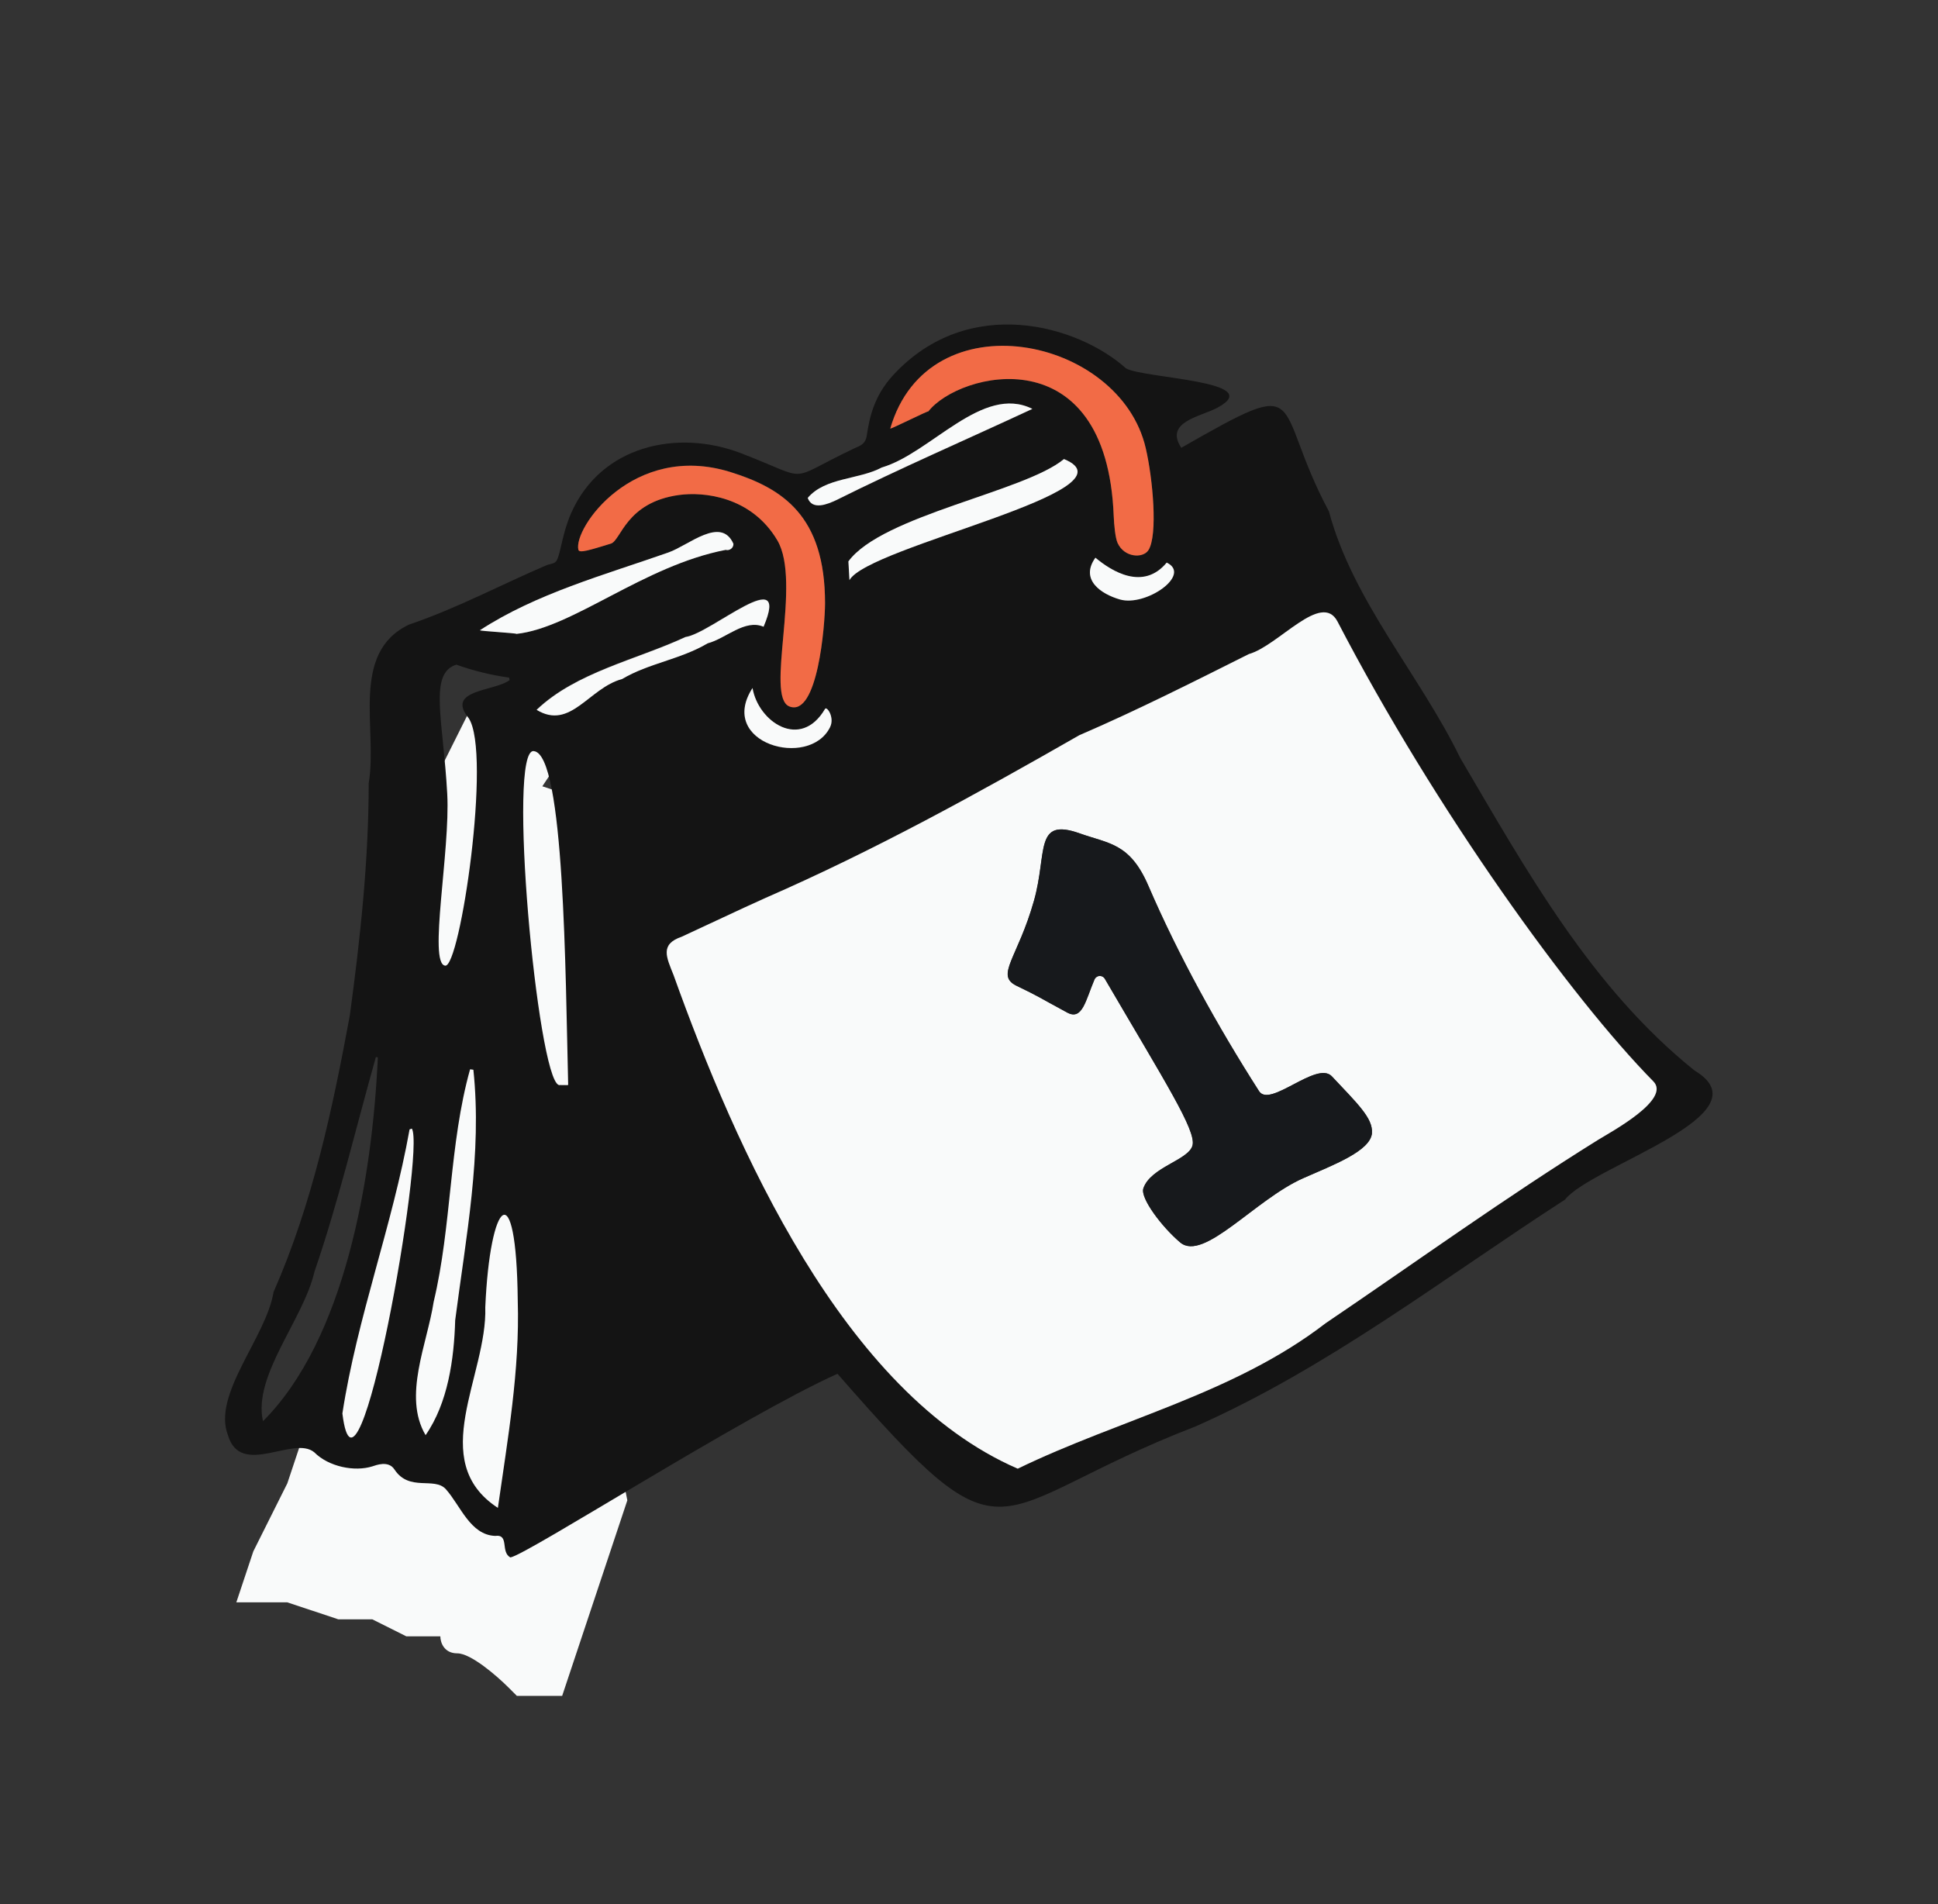
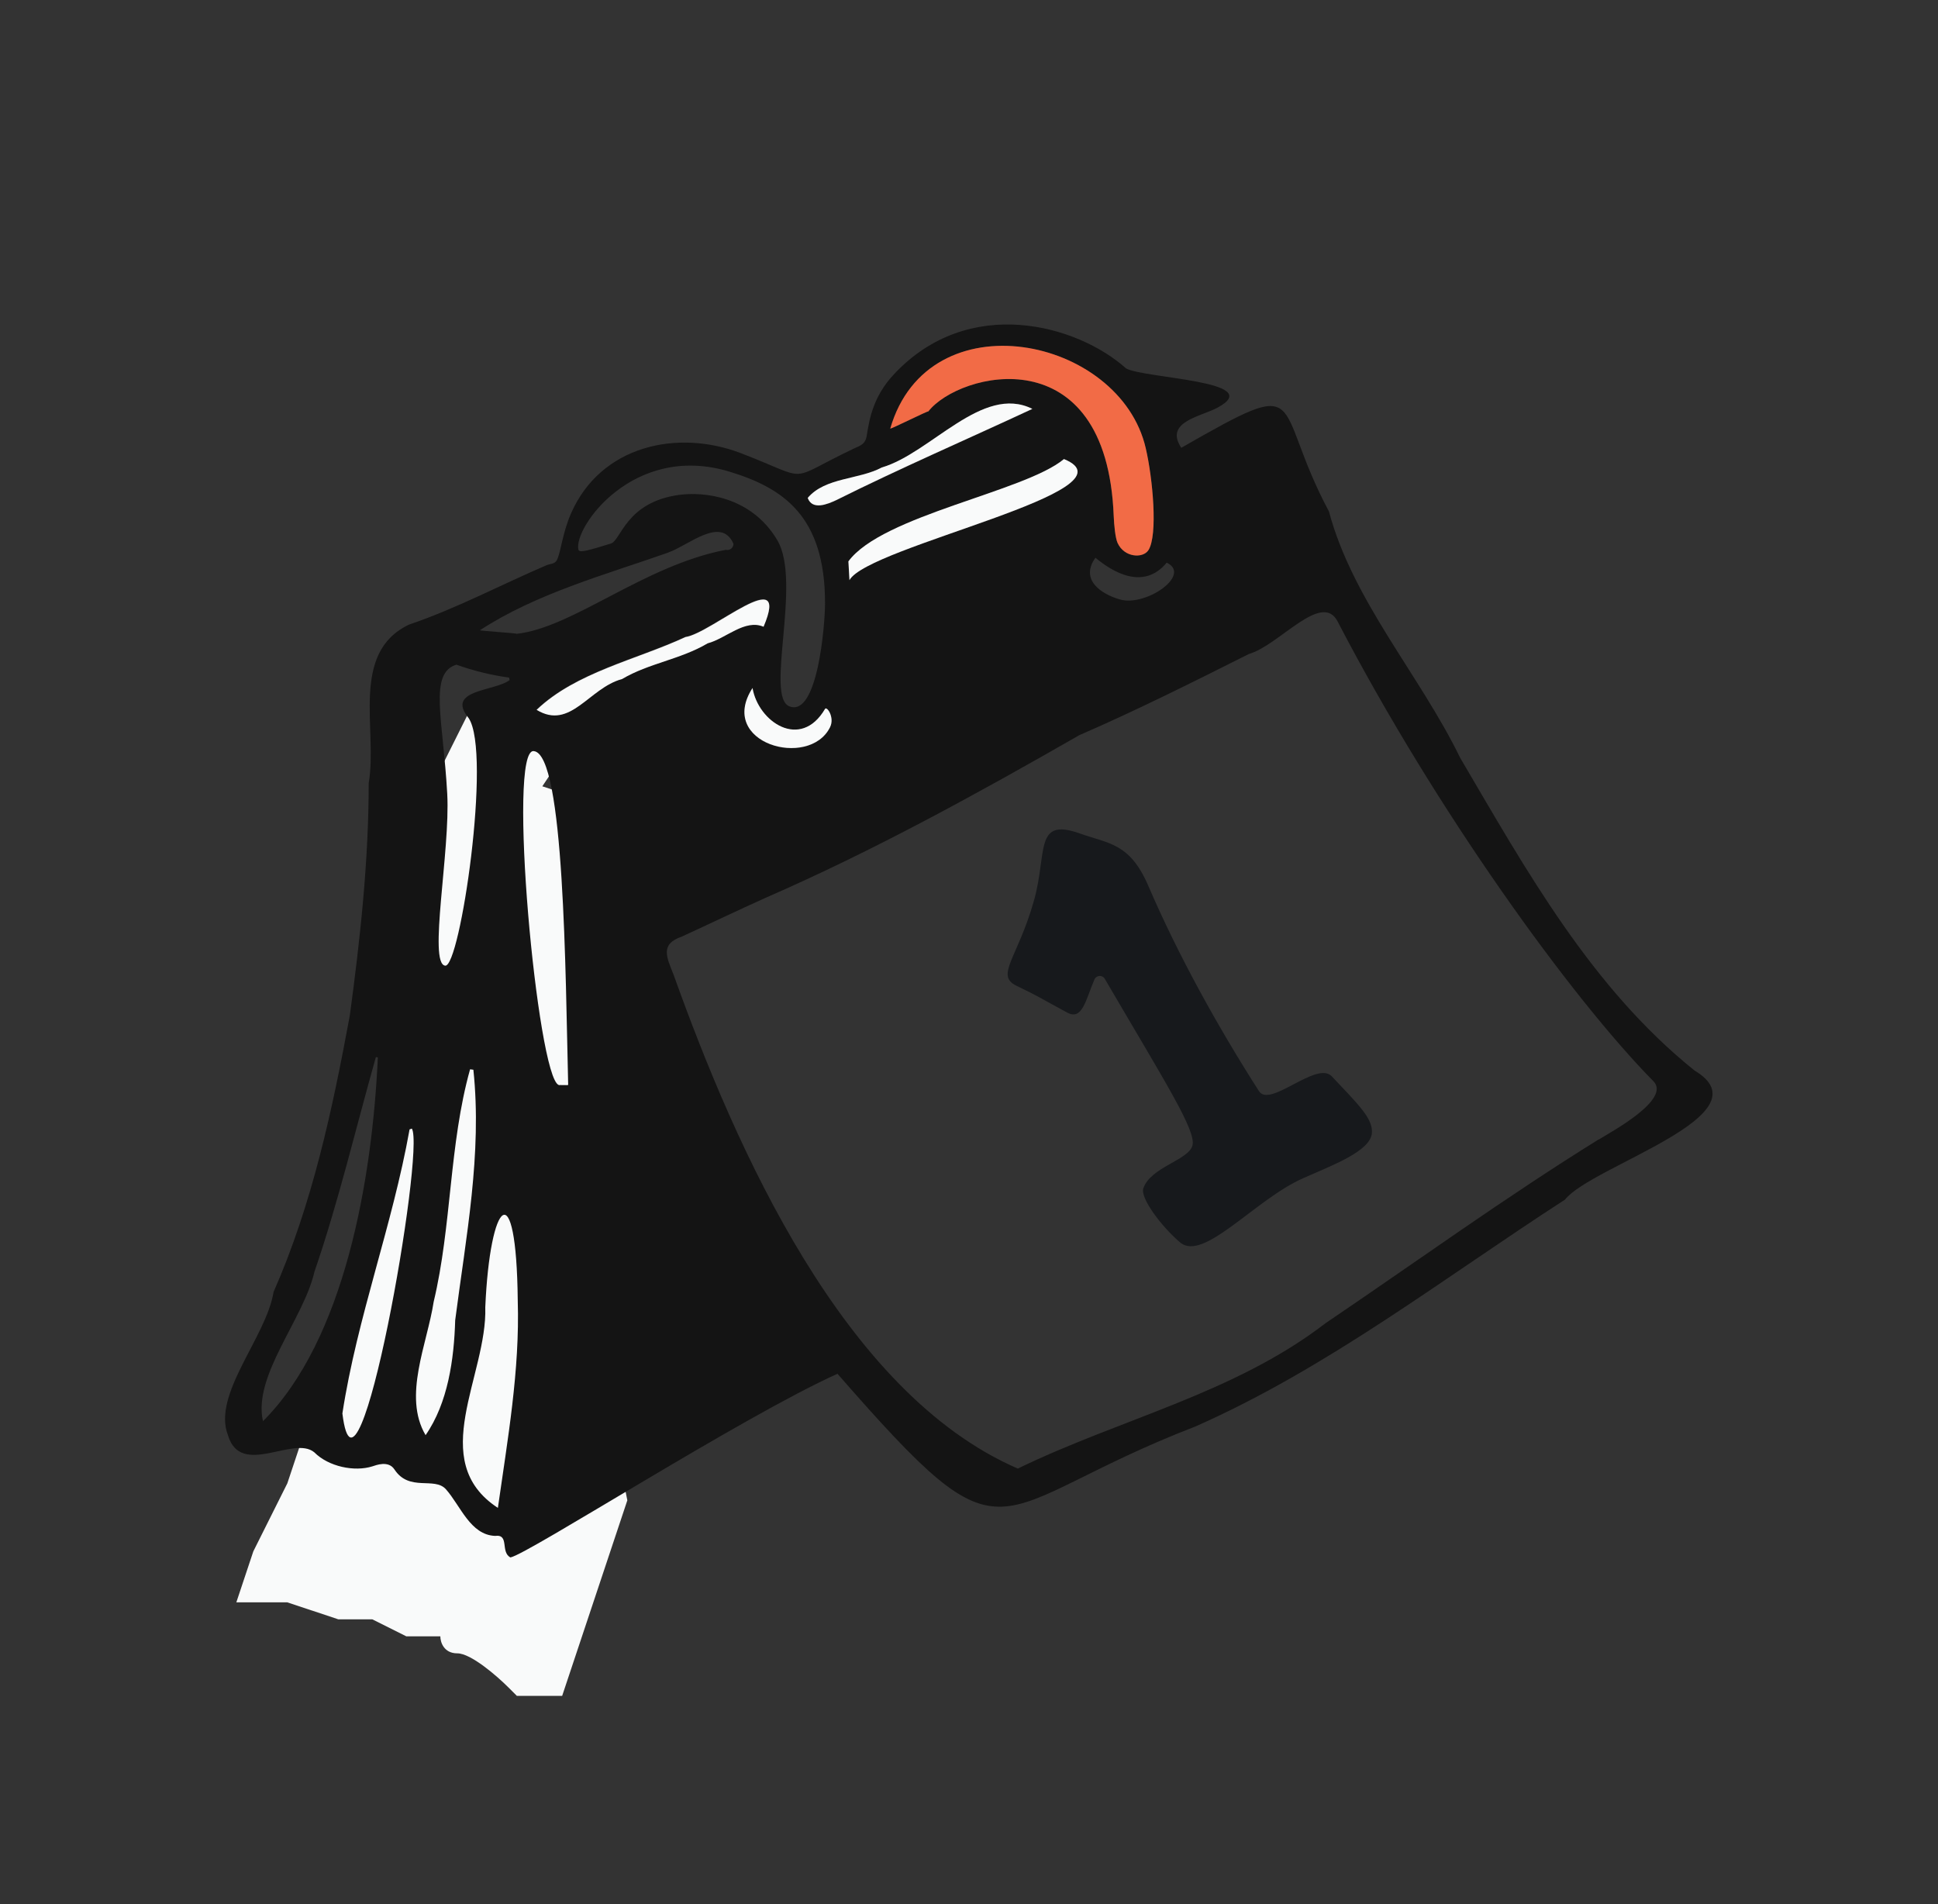
<svg xmlns="http://www.w3.org/2000/svg" width="57" height="56" viewBox="0 0 57 56" fill="none">
  <rect x="0" y="0" width="57" height="56" fill="#333333" stroke="none" />
  <g clip-path="url(#clip0_39_2736)">
    <path d="M12.951 22.625L13.951 20.625L14.951 21.125L16.951 21.625L15.951 23.125L17.451 23.625L18.951 25.625L19.451 29.625L17.451 39.125L18.451 44.125L16.451 50.125H15.451L14.951 49.625C14.618 49.292 13.851 48.625 13.451 48.625C13.051 48.625 12.951 48.292 12.951 48.125H11.951L10.951 47.625H9.951L8.451 47.125H6.951L7.451 45.625L8.451 43.625L9.951 39.125L10.951 35.125L12.451 32.125L12.951 22.625Z" fill="#F9FAFA" />
    <path d="M49.839 31.484C46.8 29.043 44.893 25.601 42.948 22.291C41.759 19.849 39.789 17.67 39.087 15.043C37.357 11.802 38.593 10.97 34.743 13.17C34.236 12.398 35.322 12.256 35.813 11.987C37.273 11.199 33.647 11.133 33.118 10.834C31.709 9.568 28.492 8.629 26.273 11.029C25.698 11.652 25.572 12.295 25.495 12.799C25.454 13.075 25.3 13.105 25.105 13.196C23.061 14.17 23.919 14.147 21.802 13.332C19.923 12.608 17.669 13.103 16.795 15.099C16.535 15.696 16.503 16.22 16.379 16.474C16.319 16.59 16.169 16.584 16.087 16.618C14.703 17.211 13.44 17.891 12.029 18.37C10.281 19.204 11.115 21.461 10.844 23.034C10.844 25.321 10.595 27.598 10.29 29.857C9.779 32.623 9.188 35.407 8.046 37.998C7.831 39.331 6.233 41.011 6.706 42.213C7.079 43.463 8.632 42.207 9.243 42.712C9.667 43.139 10.431 43.291 10.954 43.125C11.058 43.092 11.423 42.945 11.6 43.215C12.039 43.884 12.774 43.421 13.115 43.799C13.547 44.286 13.832 45.143 14.563 45.171C14.992 45.114 14.71 45.647 15.013 45.804C15.515 45.716 21.849 41.654 24.632 40.403C29.809 46.33 28.872 44.379 35.159 41.953C39.053 40.234 42.46 37.588 46.029 35.281C46.808 34.288 52.022 32.788 49.839 31.484ZM34.315 16.547C35.063 16.906 33.7 17.849 32.942 17.631C32.392 17.475 31.752 17.053 32.219 16.403C32.706 16.81 33.628 17.381 34.315 16.547ZM33.697 13.184C33.898 14.06 34.062 15.751 33.773 16.186C33.612 16.427 33.066 16.402 32.869 15.968C32.804 15.824 32.766 15.445 32.755 15.174C32.549 9.856 28.206 10.942 27.304 12.1C27.277 12.084 26.21 12.621 26.183 12.605C27.303 8.737 32.942 9.894 33.697 13.184ZM24.985 17.063C24.971 16.81 24.953 16.511 24.953 16.511C25.949 15.156 30.139 14.466 31.293 13.502C33.554 14.431 25.524 16.065 24.985 17.063ZM25.938 13.752C27.377 13.331 28.896 11.296 30.366 12.029C28.441 12.925 26.488 13.77 24.592 14.715C24.347 14.828 23.895 15.023 23.758 14.648C24.272 14.036 25.261 14.111 25.938 13.748V13.752ZM24.411 21.396C23.795 22.627 21.085 21.866 22.134 20.239C22.299 21.229 23.544 22.083 24.266 20.853C24.319 20.761 24.558 21.103 24.411 21.392V21.396ZM21.471 13.876C23.028 14.355 24.266 15.17 24.266 17.738C24.266 18.364 24.049 21.1 23.218 20.774C22.493 20.49 23.589 17.117 22.863 15.889C22.097 14.592 20.689 14.454 19.965 14.556C18.407 14.772 18.266 15.893 17.968 15.985C17.315 16.186 17.037 16.271 17.012 16.166C16.857 15.531 18.627 13 21.471 13.876ZM19.664 16.245C20.254 16.038 21.207 15.169 21.572 15.991C21.573 16.019 21.567 16.046 21.555 16.072C21.544 16.097 21.526 16.119 21.504 16.137C21.483 16.154 21.457 16.166 21.43 16.172C21.402 16.178 21.374 16.177 21.347 16.17C18.93 16.635 16.857 18.46 15.193 18.641C15.18 18.616 14.131 18.559 14.118 18.534C15.773 17.456 17.768 16.914 19.664 16.248V16.245ZM13.154 23.345C13.034 21.159 12.603 19.8 13.423 19.548C13.925 19.728 14.445 19.855 14.973 19.928L14.988 20.001C14.557 20.337 13.092 20.272 13.785 21.122C14.466 22.138 13.531 28.479 13.092 28.4C12.591 28.334 13.246 25.026 13.154 23.348V23.345ZM7.734 41.795C7.433 40.455 8.927 38.804 9.248 37.404C9.961 35.326 10.466 33.176 11.055 31.089L11.113 31.097C10.95 34.675 10.138 39.4 7.734 41.798V41.795ZM10.07 41.572C10.504 38.742 11.541 36.049 12.046 33.216L12.113 33.192C12.514 33.815 10.514 45.174 10.071 41.575L10.07 41.572ZM12.515 42.204C11.843 41.06 12.566 39.522 12.755 38.286C13.288 36.053 13.207 33.657 13.826 31.448L13.923 31.461C14.183 33.933 13.705 36.374 13.388 38.828C13.355 39.971 13.176 41.261 12.516 42.21L12.515 42.204ZM14.642 44.346C12.531 42.964 14.336 40.452 14.273 38.445C14.41 35.292 15.189 34.453 15.228 38.25C15.291 40.305 14.93 42.327 14.643 44.352L14.642 44.346ZM16.433 31.909C15.807 31.692 14.903 21.965 15.702 22.091C16.603 22.182 16.631 28.689 16.711 31.909C16.692 31.92 16.454 31.907 16.434 31.913L16.433 31.909ZM15.782 20.867C16.939 19.761 18.716 19.396 20.162 18.725C20.92 18.619 23.269 16.508 22.455 18.424C21.904 18.189 21.347 18.771 20.812 18.911C20.008 19.387 19.081 19.495 18.293 19.962C17.324 20.224 16.782 21.48 15.783 20.872L15.782 20.867ZM47.022 33.509C44.278 35.211 41.652 37.112 38.989 38.914C36.297 40.986 32.948 41.727 29.936 43.191C24.806 40.969 21.64 33.773 19.813 28.671C19.606 28.148 19.406 27.767 20.053 27.546C20.876 27.168 21.692 26.775 22.519 26.404C25.704 25.016 28.749 23.338 31.748 21.62C33.444 20.884 35.083 20.062 36.734 19.233C37.61 18.988 38.876 17.373 39.342 18.278C42.223 23.821 46.209 29.342 48.631 31.8C49.151 32.335 47.408 33.276 47.023 33.514L47.022 33.509Z" fill="#141414" />
-     <path d="M32.941 17.631C32.391 17.474 31.752 17.052 32.218 16.402C32.705 16.809 33.627 17.376 34.315 16.546C35.062 16.905 33.699 17.848 32.941 17.631Z" fill="#F9FAFA" />
    <path d="M33.774 16.185C33.612 16.426 33.067 16.401 32.87 15.968C32.804 15.823 32.767 15.445 32.756 15.173C32.55 9.855 28.207 10.941 27.305 12.099C27.278 12.084 26.211 12.62 26.184 12.604C27.305 8.736 32.944 9.893 33.699 13.183C33.904 14.057 34.063 15.75 33.774 16.185Z" fill="#F26B46" />
    <path d="M30.364 12.025C28.439 12.921 26.486 13.766 24.59 14.711C24.345 14.824 23.893 15.019 23.756 14.644C24.27 14.036 25.259 14.111 25.936 13.748C27.379 13.326 28.894 11.291 30.364 12.025Z" fill="#F9FAFA" />
    <path d="M24.984 17.062C24.971 16.809 24.953 16.51 24.953 16.51C25.949 15.155 30.138 14.465 31.293 13.501C33.554 14.43 25.523 16.064 24.984 17.062Z" fill="#F9FAFA" />
    <path d="M24.411 21.391C23.795 22.623 21.085 21.861 22.133 20.234C22.299 21.225 23.544 22.078 24.266 20.849C24.318 20.76 24.558 21.102 24.411 21.391Z" fill="#F9FAFA" />
-     <path d="M24.266 17.741C24.266 18.367 24.049 21.103 23.218 20.777C22.492 20.493 23.588 17.12 22.863 15.892C22.097 14.595 20.689 14.457 19.965 14.559C18.407 14.775 18.266 15.896 17.968 15.988C17.315 16.189 17.037 16.274 17.011 16.169C16.857 15.534 18.627 13.004 21.47 13.879C23.024 14.363 24.266 15.173 24.266 17.741Z" fill="#F26B46" />
    <path d="M22.458 18.433C21.907 18.198 21.35 18.78 20.815 18.92C20.011 19.396 19.084 19.504 18.296 19.971C17.322 20.23 16.782 21.485 15.783 20.877C16.941 19.771 18.717 19.406 20.163 18.735C20.923 18.628 23.272 16.517 22.458 18.433Z" fill="#F9FAFA" />
-     <path d="M21.345 16.172C18.928 16.638 16.854 18.462 15.191 18.643C15.177 18.618 14.129 18.562 14.115 18.536C15.77 17.456 17.765 16.913 19.663 16.247C20.253 16.04 21.206 15.171 21.571 15.993C21.572 16.021 21.567 16.049 21.555 16.075C21.543 16.1 21.526 16.123 21.503 16.14C21.481 16.157 21.455 16.169 21.428 16.175C21.4 16.181 21.372 16.18 21.345 16.172Z" fill="#F9FAFA" />
-     <path d="M48.628 31.804C46.206 29.346 42.22 23.825 39.339 18.282C38.869 17.377 37.603 18.991 36.731 19.237C35.076 20.065 33.441 20.892 31.744 21.623C28.742 23.342 25.701 25.019 22.516 26.408C21.689 26.779 20.873 27.171 20.05 27.55C19.403 27.771 19.602 28.152 19.81 28.675C21.639 33.777 24.805 40.972 29.933 43.194C32.946 41.734 36.295 40.99 38.986 38.918C41.649 37.115 44.275 35.218 47.019 33.513C47.407 33.274 49.15 32.334 48.628 31.804ZM40.354 33.323C40.31 33.855 39.209 34.263 38.328 34.652C36.92 35.275 35.403 37.119 34.715 36.541C34.181 36.09 33.535 35.236 33.631 34.95C33.844 34.32 34.967 34.121 35.077 33.684C35.187 33.247 34.282 31.84 32.506 28.799C32.491 28.769 32.467 28.744 32.438 28.727C32.409 28.71 32.376 28.701 32.342 28.703C32.308 28.705 32.276 28.716 32.249 28.737C32.222 28.757 32.201 28.784 32.189 28.816C31.932 29.418 31.837 30.021 31.39 29.779C30.422 29.255 30.631 29.346 29.899 28.99C29.266 28.682 29.938 28.177 30.414 26.489C30.812 25.079 30.414 24.03 31.759 24.51C32.617 24.816 33.234 24.79 33.778 26.052C34.662 28.104 35.822 30.198 37.032 32.089C37.354 32.597 38.728 31.187 39.173 31.654C39.925 32.456 40.386 32.889 40.35 33.323H40.354Z" fill="#F9FAFA" />
    <path d="M40.35 33.323C40.306 33.855 39.205 34.263 38.324 34.653C36.916 35.276 35.398 37.12 34.711 36.541C34.177 36.091 33.53 35.237 33.627 34.95C33.84 34.321 34.963 34.122 35.073 33.685C35.183 33.248 34.278 31.84 32.501 28.8C32.486 28.769 32.463 28.744 32.434 28.727C32.405 28.71 32.371 28.702 32.338 28.704C32.304 28.705 32.272 28.717 32.245 28.737C32.217 28.757 32.197 28.785 32.185 28.816C31.928 29.418 31.833 30.022 31.386 29.779C30.417 29.255 30.627 29.346 29.895 28.991C29.262 28.683 29.934 28.177 30.41 26.489C30.808 25.079 30.41 24.031 31.755 24.511C32.612 24.816 33.23 24.79 33.774 26.053C34.657 28.105 35.818 30.198 37.028 32.09C37.35 32.597 38.723 31.187 39.169 31.654C39.924 32.457 40.386 32.889 40.35 33.323Z" fill="#17191C" />
  </g>
  <defs>
    <clipPath id="clip0_39_2736">
      <rect width="43.75" height="43.75" fill="white" transform="translate(6.619 6.125)" />
    </clipPath>
  </defs>
</svg>